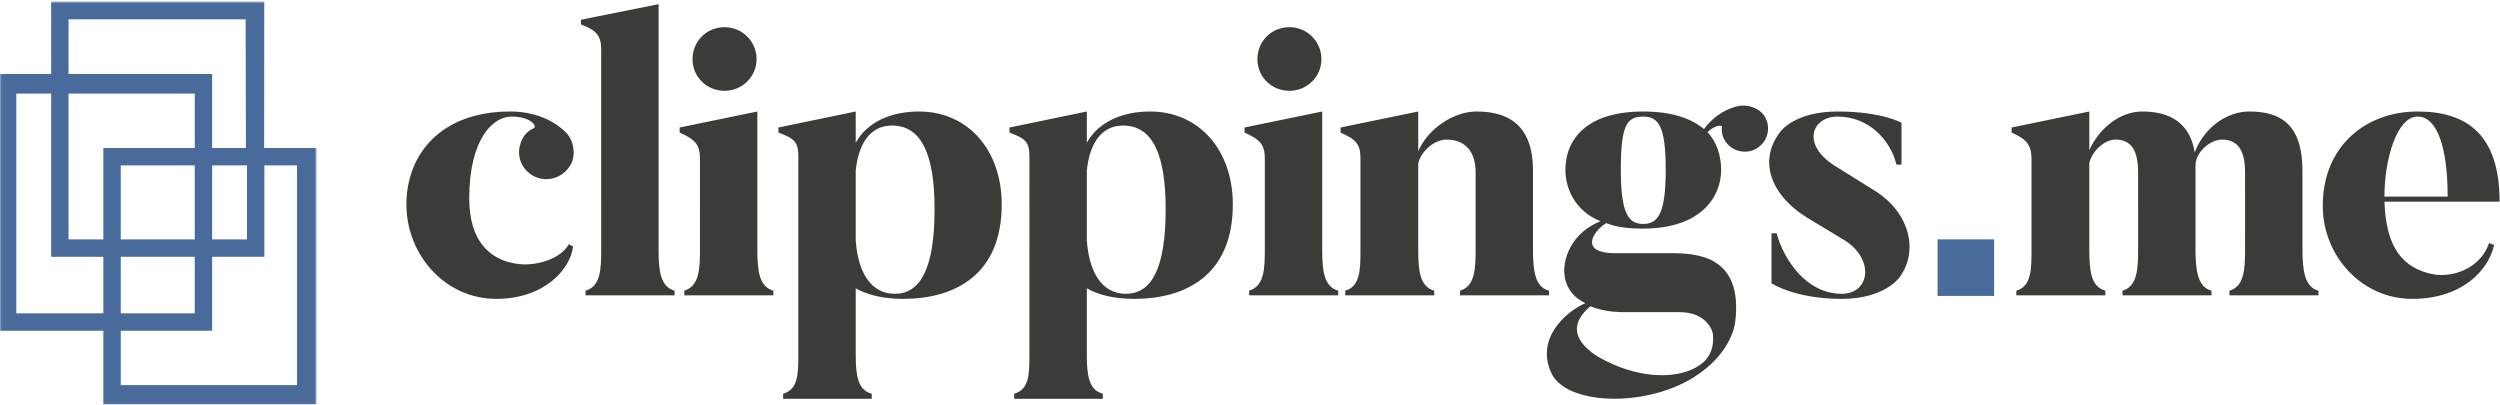
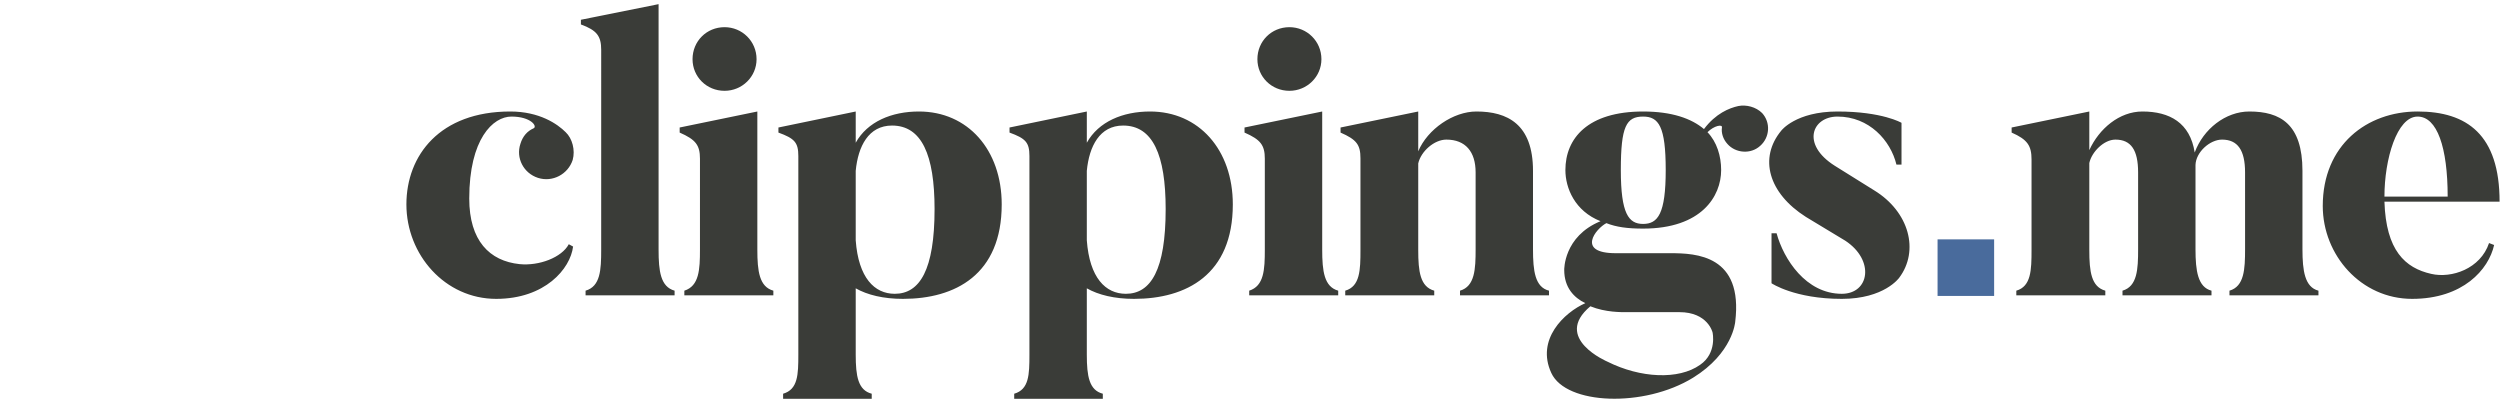
<svg xmlns="http://www.w3.org/2000/svg" xmlns:xlink="http://www.w3.org/1999/xlink" width="1149" height="186">
  <defs>
    <path id="a" d="M.06.831h145.444V185.94H.06z" />
  </defs>
  <g fill="none" fill-rule="evenodd">
    <mask id="b" fill="#fff">
      <use xlink:href="#a" />
    </mask>
-     <path fill="#496B9C" d="M47.504 118.013v26h-40v-101h16v75h24Zm8 26h34v-26h-34v26Zm42-34h16v-34h-16v34Zm-42 0h34v-34h-34v34Zm-24-67h58v25h-42v42h-16v-67Zm81.383-34.135.139 59.135H97.504v-34h-66V8.894l81.383-.016ZM55.504 152.013h42v-34h24v-42h15v101h-81v-25Zm65.9-84 .052-67.511-97.952.015v33.496h-24v118h48v34h98v-118h-24.1Z" mask="url(#b)" />
    <path fill="#3A3C38" d="M263.213 73.492c-2.152 6.638-9.329 10.406-15.967 8.253-6.638-2.154-10.227-9.149-8.073-15.608 1.075-3.588 3.229-5.922 6.101-7.177 1.792-.896-1.257-5.383-10.229-5.383-8.43 0-19.376 10.227-19.376 37.676 0 19.378 9.331 28.707 23.146 30.142 8.97.896 19.376-3.05 22.605-9.149l1.974 1.075c-1.257 10.227-12.919 24.04-35.344 24.04-23.504 0-41.265-20.271-41.265-43.415 0-22.606 15.43-42.7 47.723-42.7 13.456 0 21.709 5.74 25.475 9.508 3.052 2.87 4.485 8.253 3.23 12.738m46.829 62.255h-40.908v-2.152c6.818-1.974 7.178-9.51 7.178-18.839V22.899c0-6.279-1.974-8.97-9.329-11.662V9.083l35.702-7.175v112.848c0 9.868.898 17.045 7.357 18.839v2.152m22.964-123.255c8.073 0 14.709 6.459 14.709 14.712 0 8.073-6.636 14.534-14.709 14.534-8.255 0-14.714-6.461-14.714-14.534 0-8.253 6.459-14.712 14.714-14.712zm22.426 123.255h-40.906v-2.152c6.818-2.153 7.177-9.69 7.177-18.839V72.955c0-6.281-1.973-8.792-9.33-12.021v-2.333l35.702-7.355v63.51c0 9.868.898 17.045 7.357 18.839v2.152zm54.54-78.042c-10.763 0-15.607 9.508-16.683 20.811v31.935c1.255 17.223 8.61 24.579 17.939 24.579 11.484 0 18.302-10.945 18.302-38.933 0-24.936-5.922-38.392-19.558-38.392zm5.026 79.656c-8.971 0-16.328-1.794-21.709-4.844v30.499c0 9.868 1.076 16.326 7.355 17.941v2.333h-40.726v-2.333c6.818-1.972 6.996-8.79 6.996-17.941V71.698c0-6.279-1.793-8.074-9.149-10.764v-2.333l35.524-7.355v14.352c5.381-9.688 16.506-14.352 29.064-14.352 22.425 0 38.033 17.582 38.033 42.7 0 32.293-21.35 43.415-45.388 43.415zm101.186-79.656c-10.763 0-15.607 9.508-16.683 20.811v31.935c1.255 17.223 8.61 24.579 17.941 24.579 11.482 0 18.3-10.945 18.3-38.933 0-24.936-5.922-38.392-19.558-38.392zm5.024 79.656c-8.97 0-16.326-1.794-21.707-4.844v30.499c0 9.868 1.076 16.326 7.355 17.941v2.333H466.13v-2.333c6.818-1.972 6.995-8.79 6.995-17.941V71.698c0-6.279-1.792-8.074-9.149-10.764v-2.333l35.525-7.355v14.352c5.381-9.688 16.506-14.352 29.064-14.352 22.425 0 38.035 17.582 38.035 42.7 0 32.293-21.35 43.415-45.392 43.415zm71.408-124.869c8.073 0 14.711 6.459 14.711 14.712 0 8.073-6.638 14.534-14.711 14.534-8.253 0-14.712-6.461-14.712-14.534 0-8.253 6.459-14.712 14.712-14.712zm22.425 123.255h-40.905v-2.152c6.818-2.153 7.175-9.69 7.175-18.839V72.955c0-6.281-1.972-8.792-9.329-12.021v-2.333l35.702-7.355v63.51c0 9.868.899 17.045 7.357 18.839v2.152zM711.924 135.747h-40.905v-2.152c6.816-1.974 7.175-9.867 7.175-19.018V79.234c0-9.51-4.664-15.071-13.456-15.071-5.56 0-11.662 5.383-12.917 10.943v39.83c0 9.868.898 16.865 7.357 18.659v2.152h-40.905v-2.152c6.817-1.974 6.995-9.51 6.995-18.659V72.775c0-6.281-1.792-8.612-9.149-11.841v-2.333l35.702-7.355v18.3c4.307-10.227 16.146-18.3 26.733-18.3 14.172 0 26.014 5.74 26.014 27.27v36.061c0 9.867.898 17.404 7.356 19.018v2.152m43.239-82.17c-7.716 0-10.227 4.487-10.227 24.579 0 20.095 3.588 24.759 10.227 24.759 6.818 0 10.404-4.664 10.404-24.759 0-20.092-3.229-24.579-10.404-24.579zm-16.326 112.669c15.068 7.536 32.652 8.432 42.519 1.437 7.894-5.383 5.74-14.892 5.74-14.892s-2.151-9.328-15.248-9.328h-24.401c-1.972 0-9.509.177-16.506-2.693-17.582 14.712 7.896 25.476 7.896 25.476zm55.077-100.109c-1.974-2.153-2.87-5.023-2.51-7.536.357-1.615-3.589-.896-6.639 2.153 4.305 4.485 6.279 10.944 6.279 17.402 0 12.021-8.971 26.912-35.881 26.912-7.177 0-12.381-.718-16.865-2.512-4.844 2.512-13.995 13.815 4.305 13.815h25.118c11.841 0 33.55.898 29.782 31.577 0 0-1.076 14.352-19.376 25.654-22.427 13.816-58.309 12.558-65.127-2.153-7.175-15.428 5.922-27.809 15.61-32.114-5.203-2.51-9.688-7.177-9.688-15.25 0 0-.359-15.428 16.685-22.426-11.841-4.664-16.148-15.25-16.148-23.503 0-14.532 10.227-26.91 35.704-26.91 13.276 0 22.246 3.229 27.988 8.073 5.38-7.177 11.662-9.688 15.787-10.586 3.588-.716 8.073.359 10.943 3.229 3.948 4.308 3.589 11.125-.896 15.071-4.307 3.948-11.302 3.409-15.071-.896zM846.483 137.361c-21.709 0-32.293-7.175-32.293-7.175v-22.964h2.331c3.23 11.839 13.457 27.808 29.962 27.808 12.738 0 15.251-15.43 1.615-24.399l-18.12-10.945c-17.223-10.944-21.709-27.09-11.303-39.65 0 0 6.638-8.79 25.834-8.79 20.634 0 29.423 5.203 29.423 5.203v19.197h-2.331c-2.692-11.124-12.558-22.069-27.092-22.069-11.661 0-16.863 12.74-1.255 22.607l18.121 11.303c16.146 9.867 20.81 27.808 11.482 40.187 0 0-6.818 9.687-26.374 9.687m219.077-1.614h-40.9v-2.152c6.81-1.974 7.17-9.867 7.17-19.018V79.234c0-10.227-3.41-15.071-10.58-15.071-5.57 0-12.02 5.74-12.2 11.662v38.752c0 9.867 1.07 17.404 7.35 19.018v2.152h-40.902v-2.152c6.818-1.974 7.177-9.867 7.177-19.018V79.234c0-10.227-3.229-15.071-10.407-15.071-5.382 0-10.943 5.74-12.021 10.764v40.009c0 9.868.899 16.865 7.357 18.659v2.152h-40.905v-2.152c6.818-1.974 6.995-9.51 6.995-18.659V73.312c0-6.279-1.792-9.149-9.149-12.378v-2.333l35.702-7.355v17.761c4.487-9.867 13.816-17.761 24.4-17.761 12.56 0 21.893 5.203 24.043 18.837 3.94-10.764 14.17-18.837 25.11-18.837 14.18 0 24.41 5.74 24.41 27.27v36.061c0 9.867 1.07 17.404 7.35 19.018v2.152m59.39-45.39c0-22.605-4.84-36.78-13.82-36.78-9.5 0-15.24 19.556-15.24 36.78h29.06zm-29.06 2.331c.71 22.428 9.5 30.501 21.53 33.191 9.32 2.154 22.6-2.331 26.55-14.172l2.33.896c-2.51 11.302-14.35 24.758-37.68 24.758-23.5 0-41.08-20.092-41.08-42.699 0-27.988 20.27-43.416 43.59-43.416 22.61 0 37.68 10.584 37.68 41.442h-52.92z" />
    <path fill="#496B9C" d="M890.504 136.013h26v-26h-26z" />
  </g>
</svg>